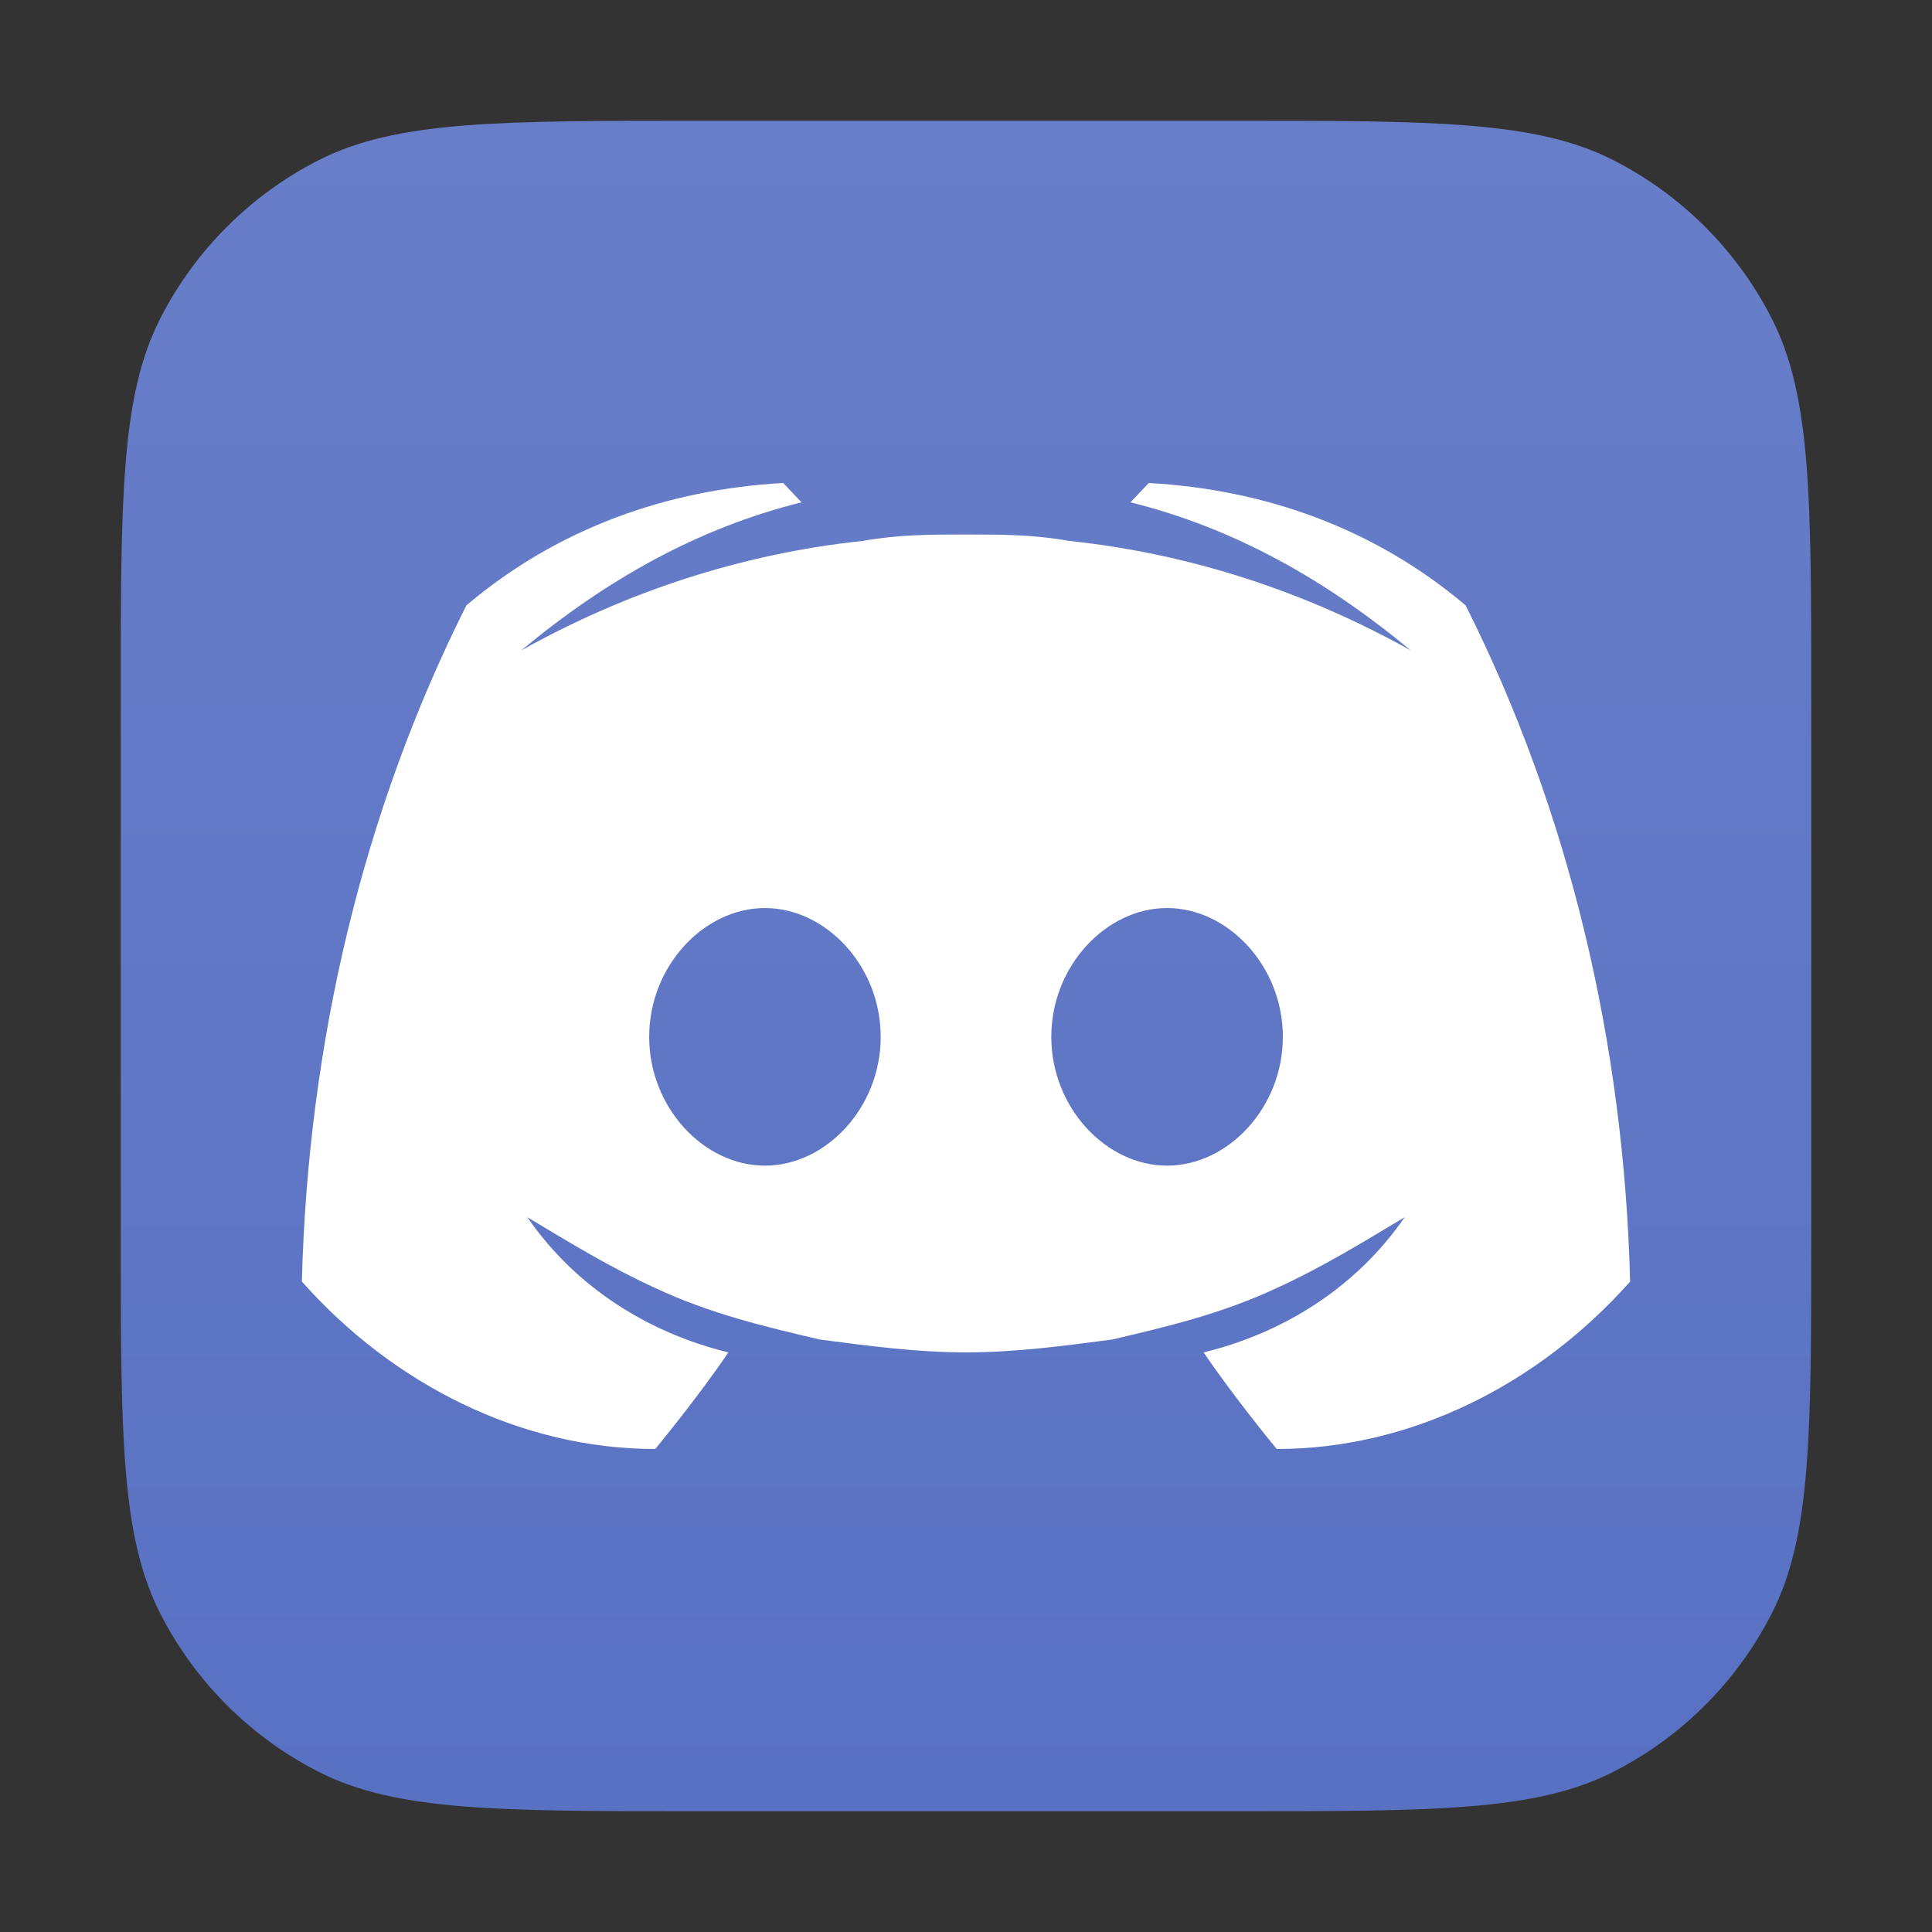
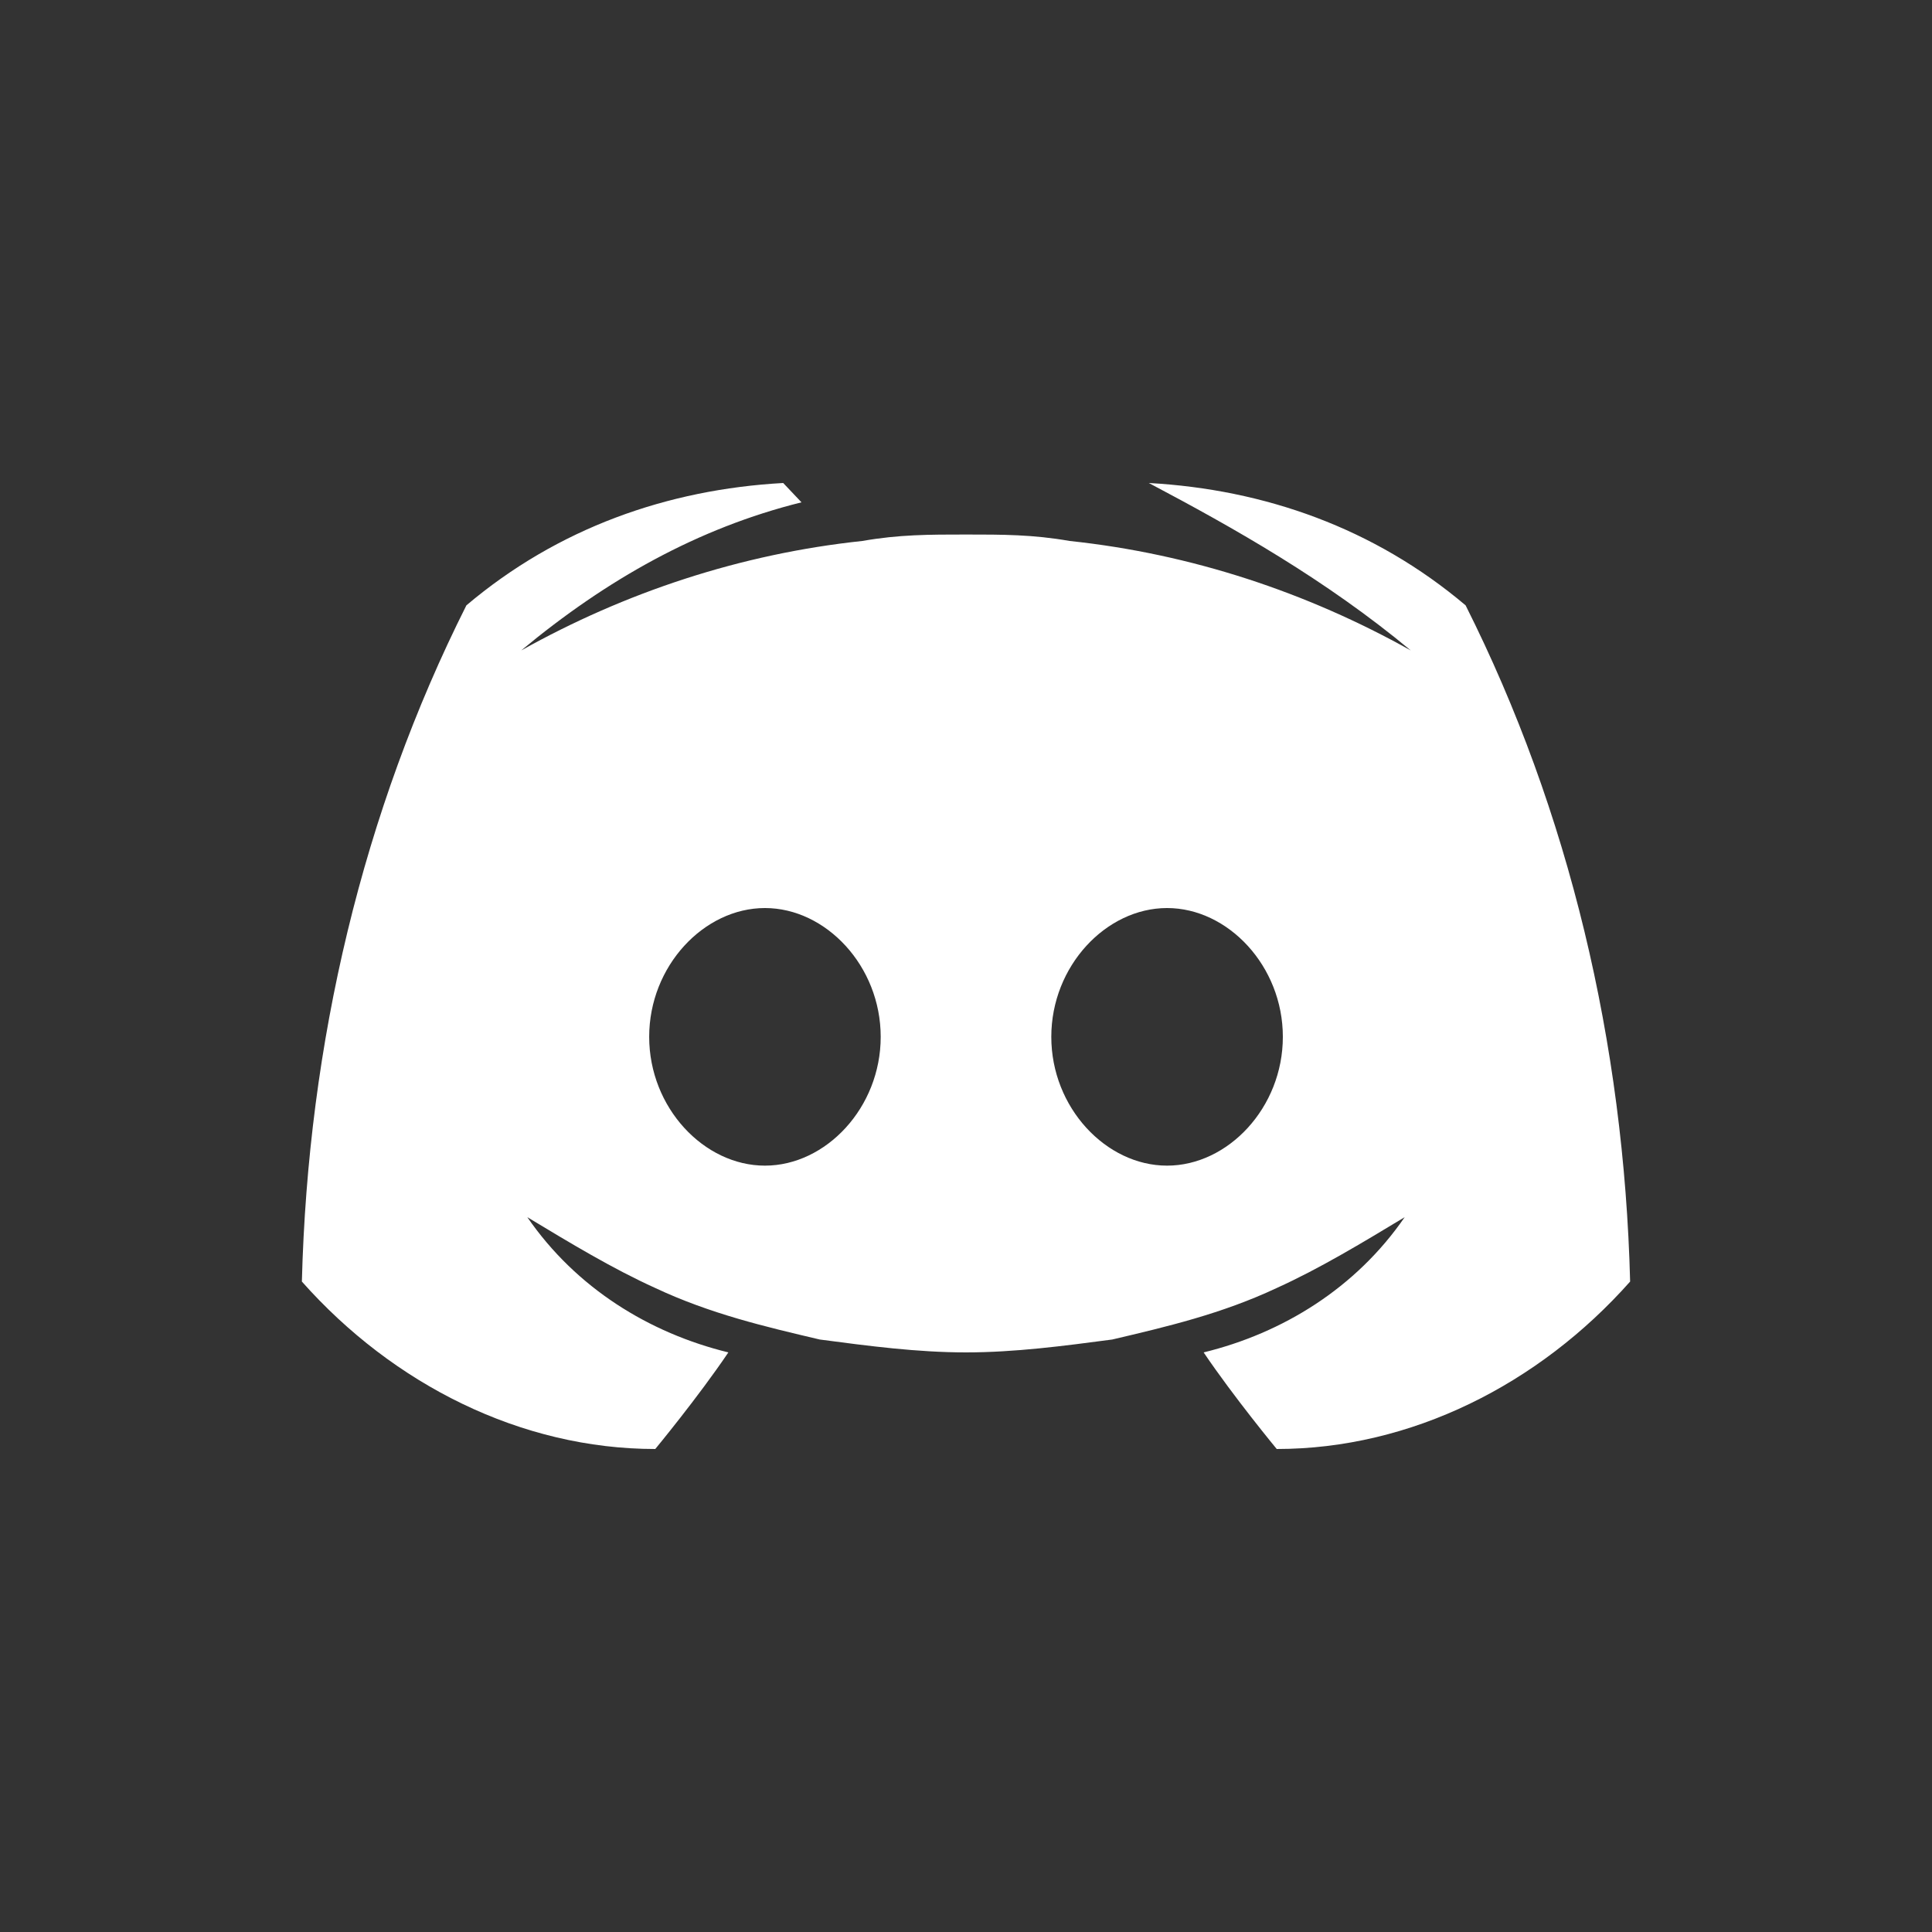
<svg xmlns="http://www.w3.org/2000/svg" width="60" height="60" viewBox="0 0 60 60" fill="none">
  <rect x="0" y="0" width="60" height="60" fill="#333333" stroke="none" />
-   <path d="M3.75 21.75C3.75 15.449 3.75 12.299 4.976 9.893C6.055 7.776 7.776 6.055 9.893 4.976C12.299 3.75 15.449 3.75 21.75 3.75H38.25C44.551 3.75 47.701 3.75 50.107 4.976C52.224 6.055 53.945 7.776 55.024 9.893C56.25 12.299 56.25 15.449 56.25 21.75V38.25C56.25 44.551 56.25 47.701 55.024 50.107C53.945 52.224 52.224 53.945 50.107 55.024C47.701 56.25 44.551 56.25 38.25 56.25H21.75C15.449 56.25 12.299 56.25 9.893 55.024C7.776 53.945 6.055 52.224 4.976 50.107C3.75 47.701 3.75 44.551 3.75 38.25V21.75Z" fill="url(#paint0_linear_10121_54148)" />
-   <path d="M45.516 18.8C42.678 16.4 39.272 15.2 35.677 15L35.109 15.6C38.326 16.4 41.164 18 43.813 20.2C40.596 18.4 37.001 17.2 33.217 16.8C32.081 16.6 31.135 16.6 30 16.6C28.865 16.6 27.919 16.6 26.783 16.8C22.999 17.2 19.404 18.4 16.187 20.2C18.836 18 21.674 16.4 24.891 15.6L24.323 15C20.728 15.2 17.322 16.4 14.484 18.8C11.267 25.2 9.564 32.4 9.375 39.8C12.213 43 16.187 45 20.35 45C20.35 45 21.674 43.4 22.62 42C20.161 41.4 17.89 40 16.376 37.8C17.701 38.6 19.025 39.4 20.35 40C22.053 40.8 23.756 41.2 25.459 41.6C26.973 41.8 28.486 42 30 42C31.514 42 33.028 41.8 34.541 41.6C36.244 41.2 37.947 40.8 39.65 40C40.975 39.4 42.299 38.6 43.624 37.8C42.11 40 39.84 41.4 37.38 42C38.326 43.4 39.65 45 39.65 45C43.813 45 47.787 43 50.625 39.8C50.436 32.4 48.733 25.2 45.516 18.8ZM23.756 36.2C21.863 36.2 20.161 34.4 20.161 32.2C20.161 30 21.863 28.2 23.756 28.2C25.648 28.2 27.351 30 27.351 32.2C27.351 34.4 25.648 36.2 23.756 36.2ZM36.244 36.2C34.352 36.2 32.649 34.4 32.649 32.2C32.649 30 34.352 28.2 36.244 28.2C38.136 28.2 39.84 30 39.84 32.2C39.84 34.4 38.136 36.2 36.244 36.2Z" fill="white" />
+   <path d="M45.516 18.8C42.678 16.4 39.272 15.2 35.677 15C38.326 16.4 41.164 18 43.813 20.2C40.596 18.4 37.001 17.2 33.217 16.8C32.081 16.6 31.135 16.6 30 16.6C28.865 16.6 27.919 16.6 26.783 16.8C22.999 17.2 19.404 18.4 16.187 20.2C18.836 18 21.674 16.4 24.891 15.6L24.323 15C20.728 15.2 17.322 16.4 14.484 18.8C11.267 25.2 9.564 32.4 9.375 39.8C12.213 43 16.187 45 20.35 45C20.35 45 21.674 43.4 22.62 42C20.161 41.4 17.89 40 16.376 37.8C17.701 38.6 19.025 39.4 20.35 40C22.053 40.8 23.756 41.2 25.459 41.6C26.973 41.8 28.486 42 30 42C31.514 42 33.028 41.8 34.541 41.6C36.244 41.2 37.947 40.8 39.65 40C40.975 39.4 42.299 38.6 43.624 37.8C42.11 40 39.84 41.4 37.38 42C38.326 43.4 39.65 45 39.65 45C43.813 45 47.787 43 50.625 39.8C50.436 32.4 48.733 25.2 45.516 18.8ZM23.756 36.2C21.863 36.2 20.161 34.4 20.161 32.2C20.161 30 21.863 28.2 23.756 28.2C25.648 28.2 27.351 30 27.351 32.2C27.351 34.4 25.648 36.2 23.756 36.2ZM36.244 36.2C34.352 36.2 32.649 34.4 32.649 32.2C32.649 30 34.352 28.2 36.244 28.2C38.136 28.2 39.84 30 39.84 32.2C39.84 34.4 38.136 36.2 36.244 36.2Z" fill="white" />
  <defs>
    <linearGradient id="paint0_linear_10121_54148" x1="30" y1="3.75" x2="30" y2="56.25" gradientUnits="userSpaceOnUse">
      <stop stop-color="#687EC9" />
      <stop offset="1" stop-color="#5971C3" />
    </linearGradient>
  </defs>
</svg>